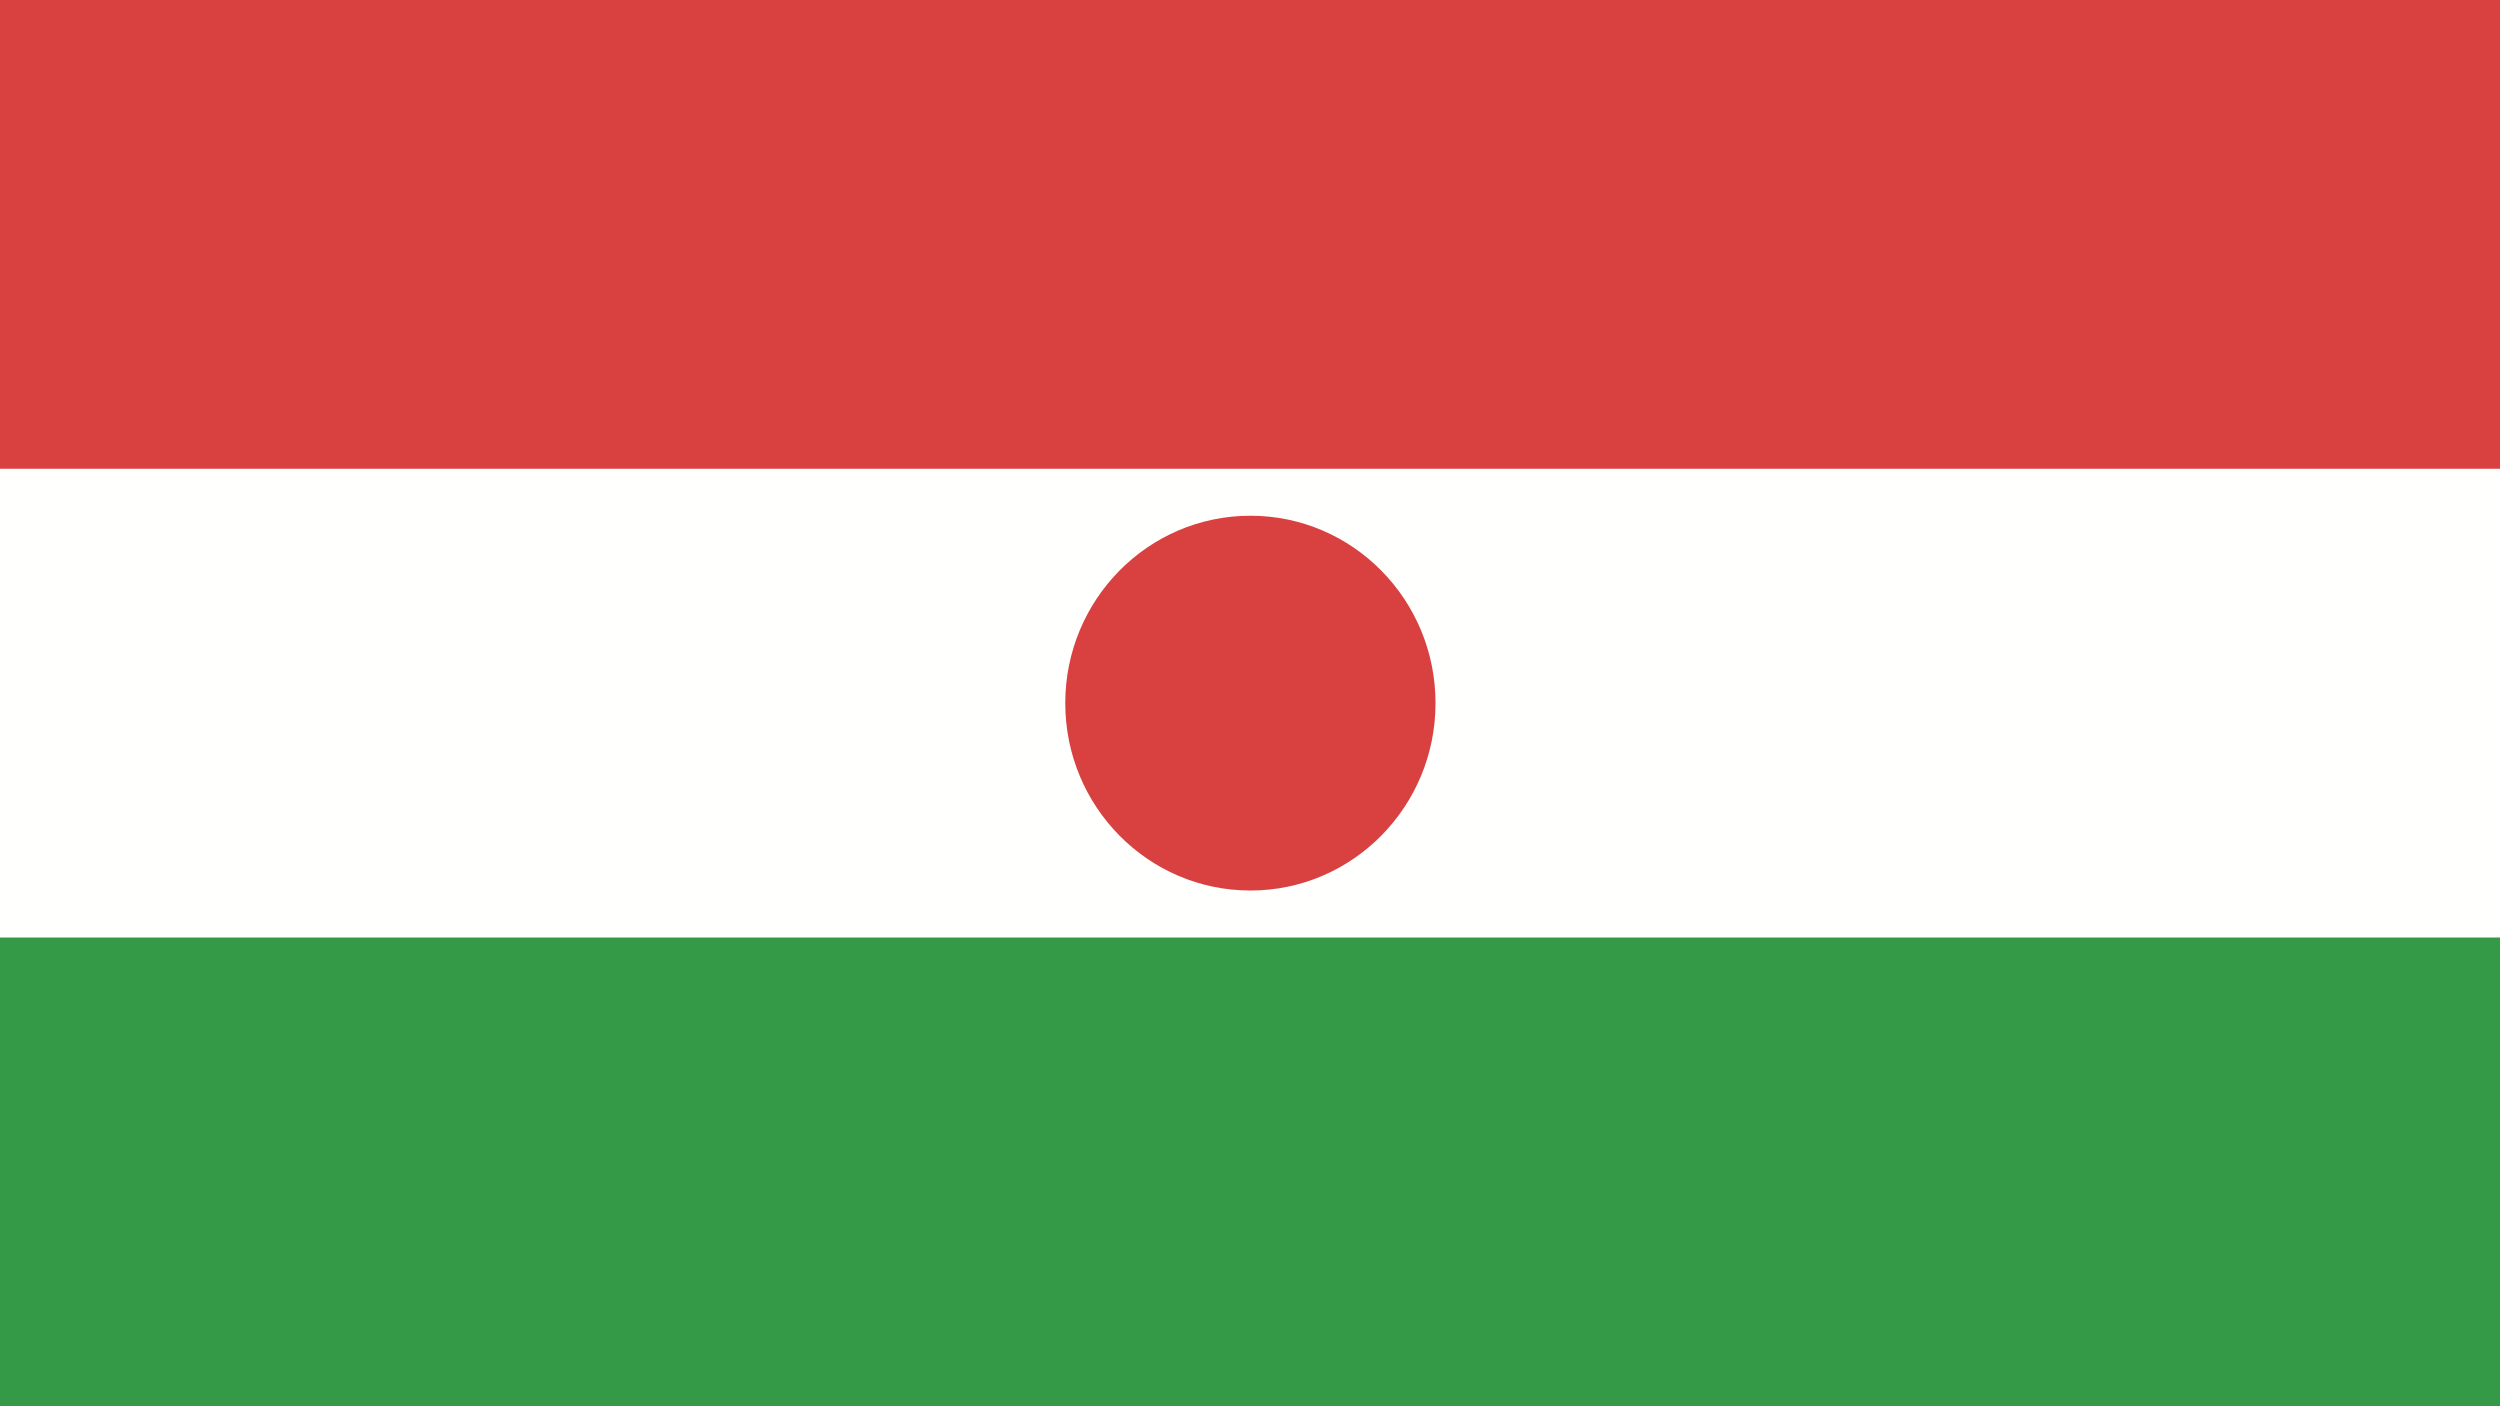
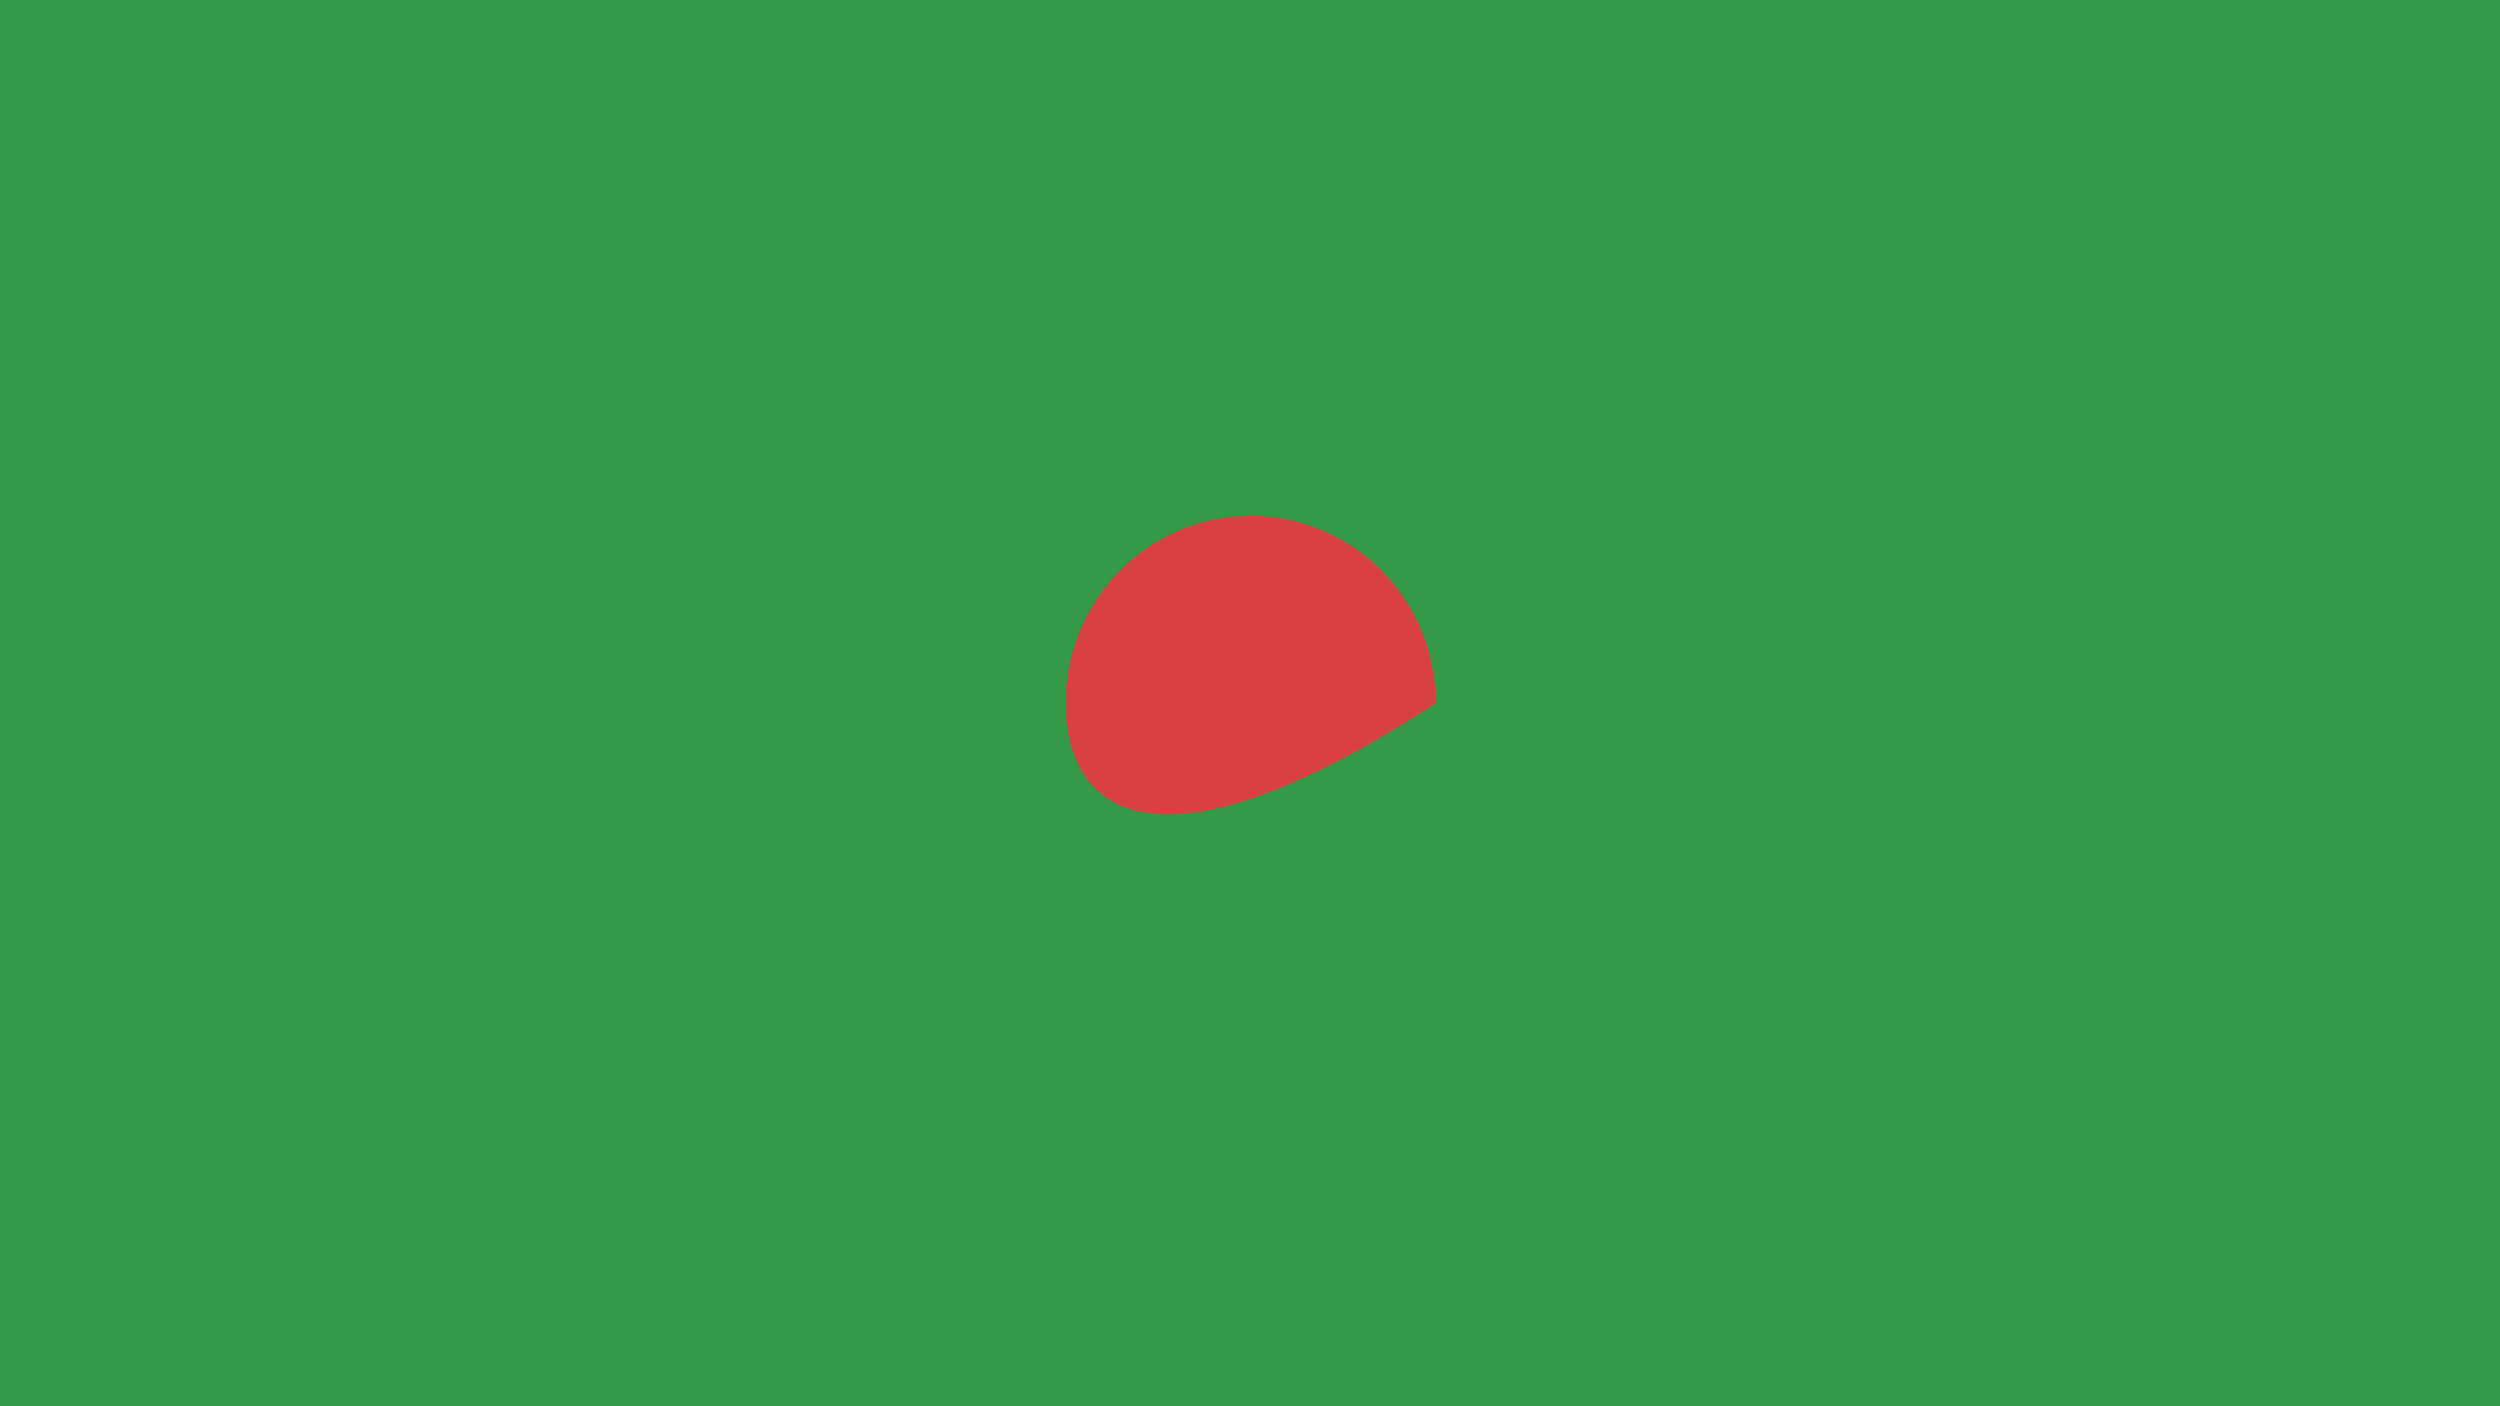
<svg xmlns="http://www.w3.org/2000/svg" width="48" height="27" viewBox="0 0 48 27">
  <g fill="none" fill-rule="evenodd">
    <polygon fill="#359A48" points="0 27 48 27 48 0 0 0" />
-     <polygon fill="#FFFFFE" points="0 18 48 18 48 0 0 0" />
-     <polygon fill="#D94141" points="0 9 48 9 48 0 0 0" />
-     <path fill="#D94141" d="M24.008,9.902 C25.971,9.902 27.562,11.513 27.562,13.5 C27.562,15.487 25.971,17.098 24.008,17.098 C22.044,17.098 20.453,15.487 20.453,13.5 C20.453,11.513 22.044,9.902 24.008,9.902" />
+     <path fill="#D94141" d="M24.008,9.902 C25.971,9.902 27.562,11.513 27.562,13.5 C22.044,17.098 20.453,15.487 20.453,13.5 C20.453,11.513 22.044,9.902 24.008,9.902" />
  </g>
</svg>